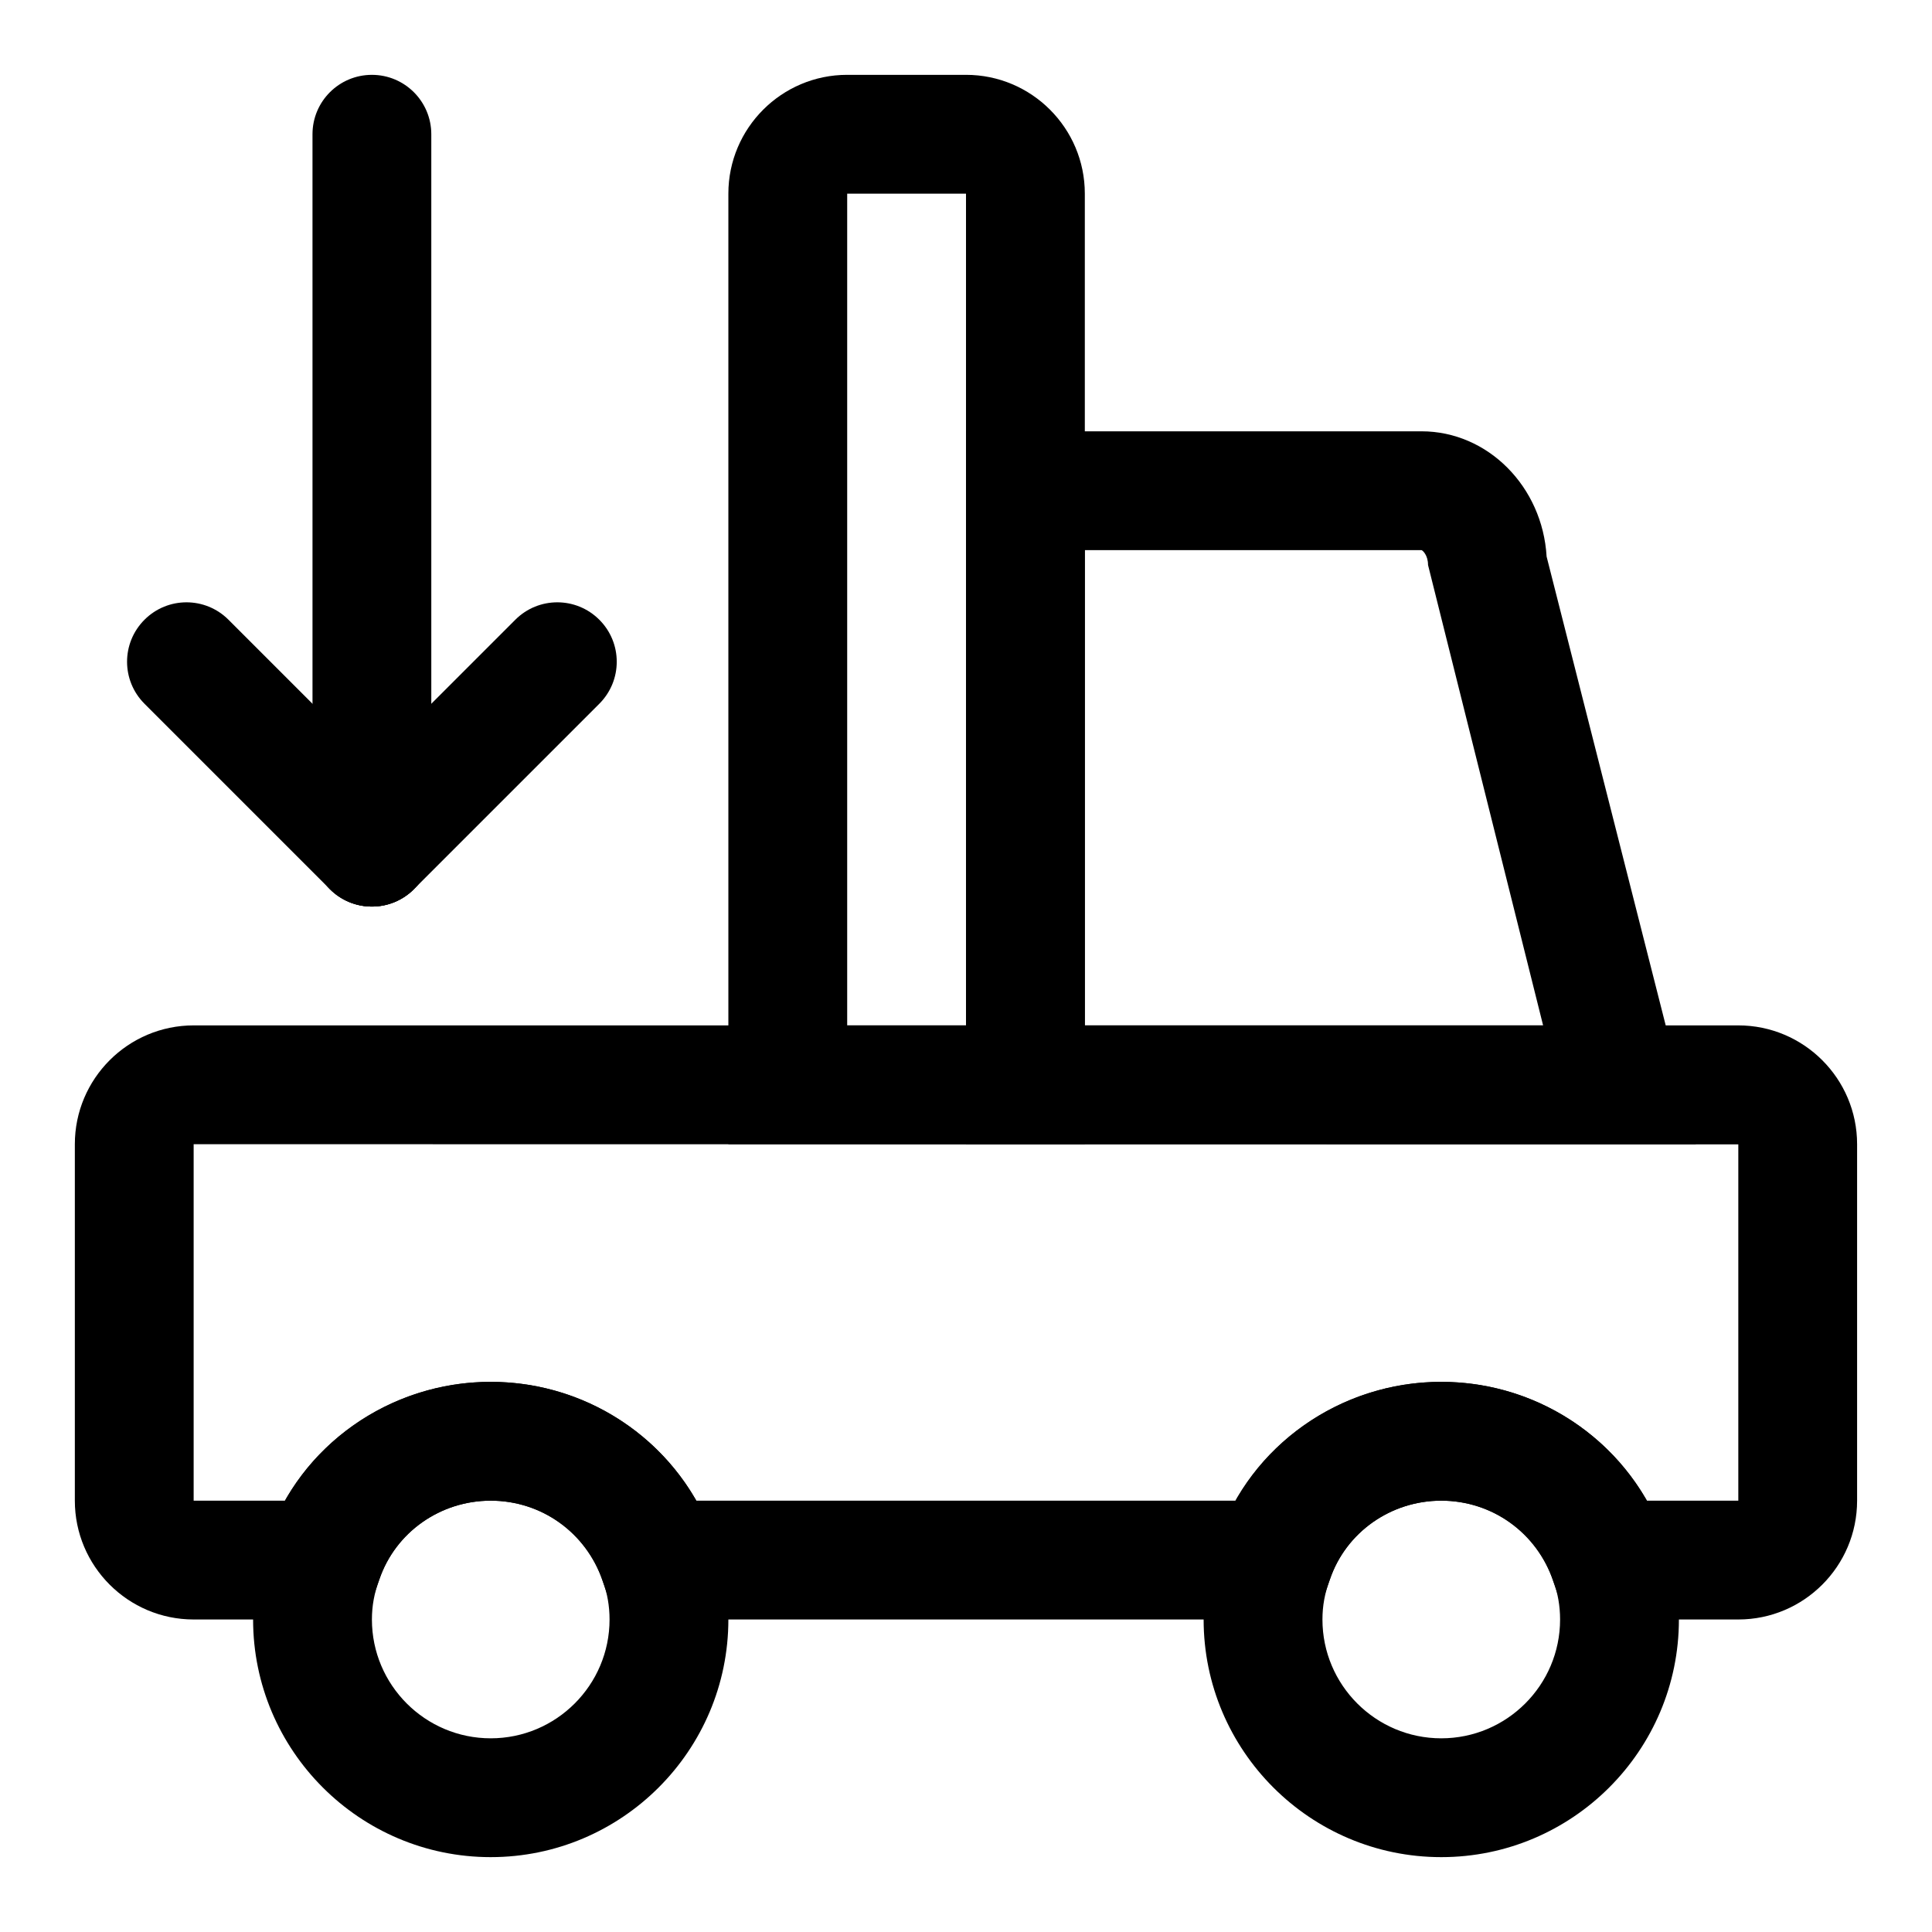
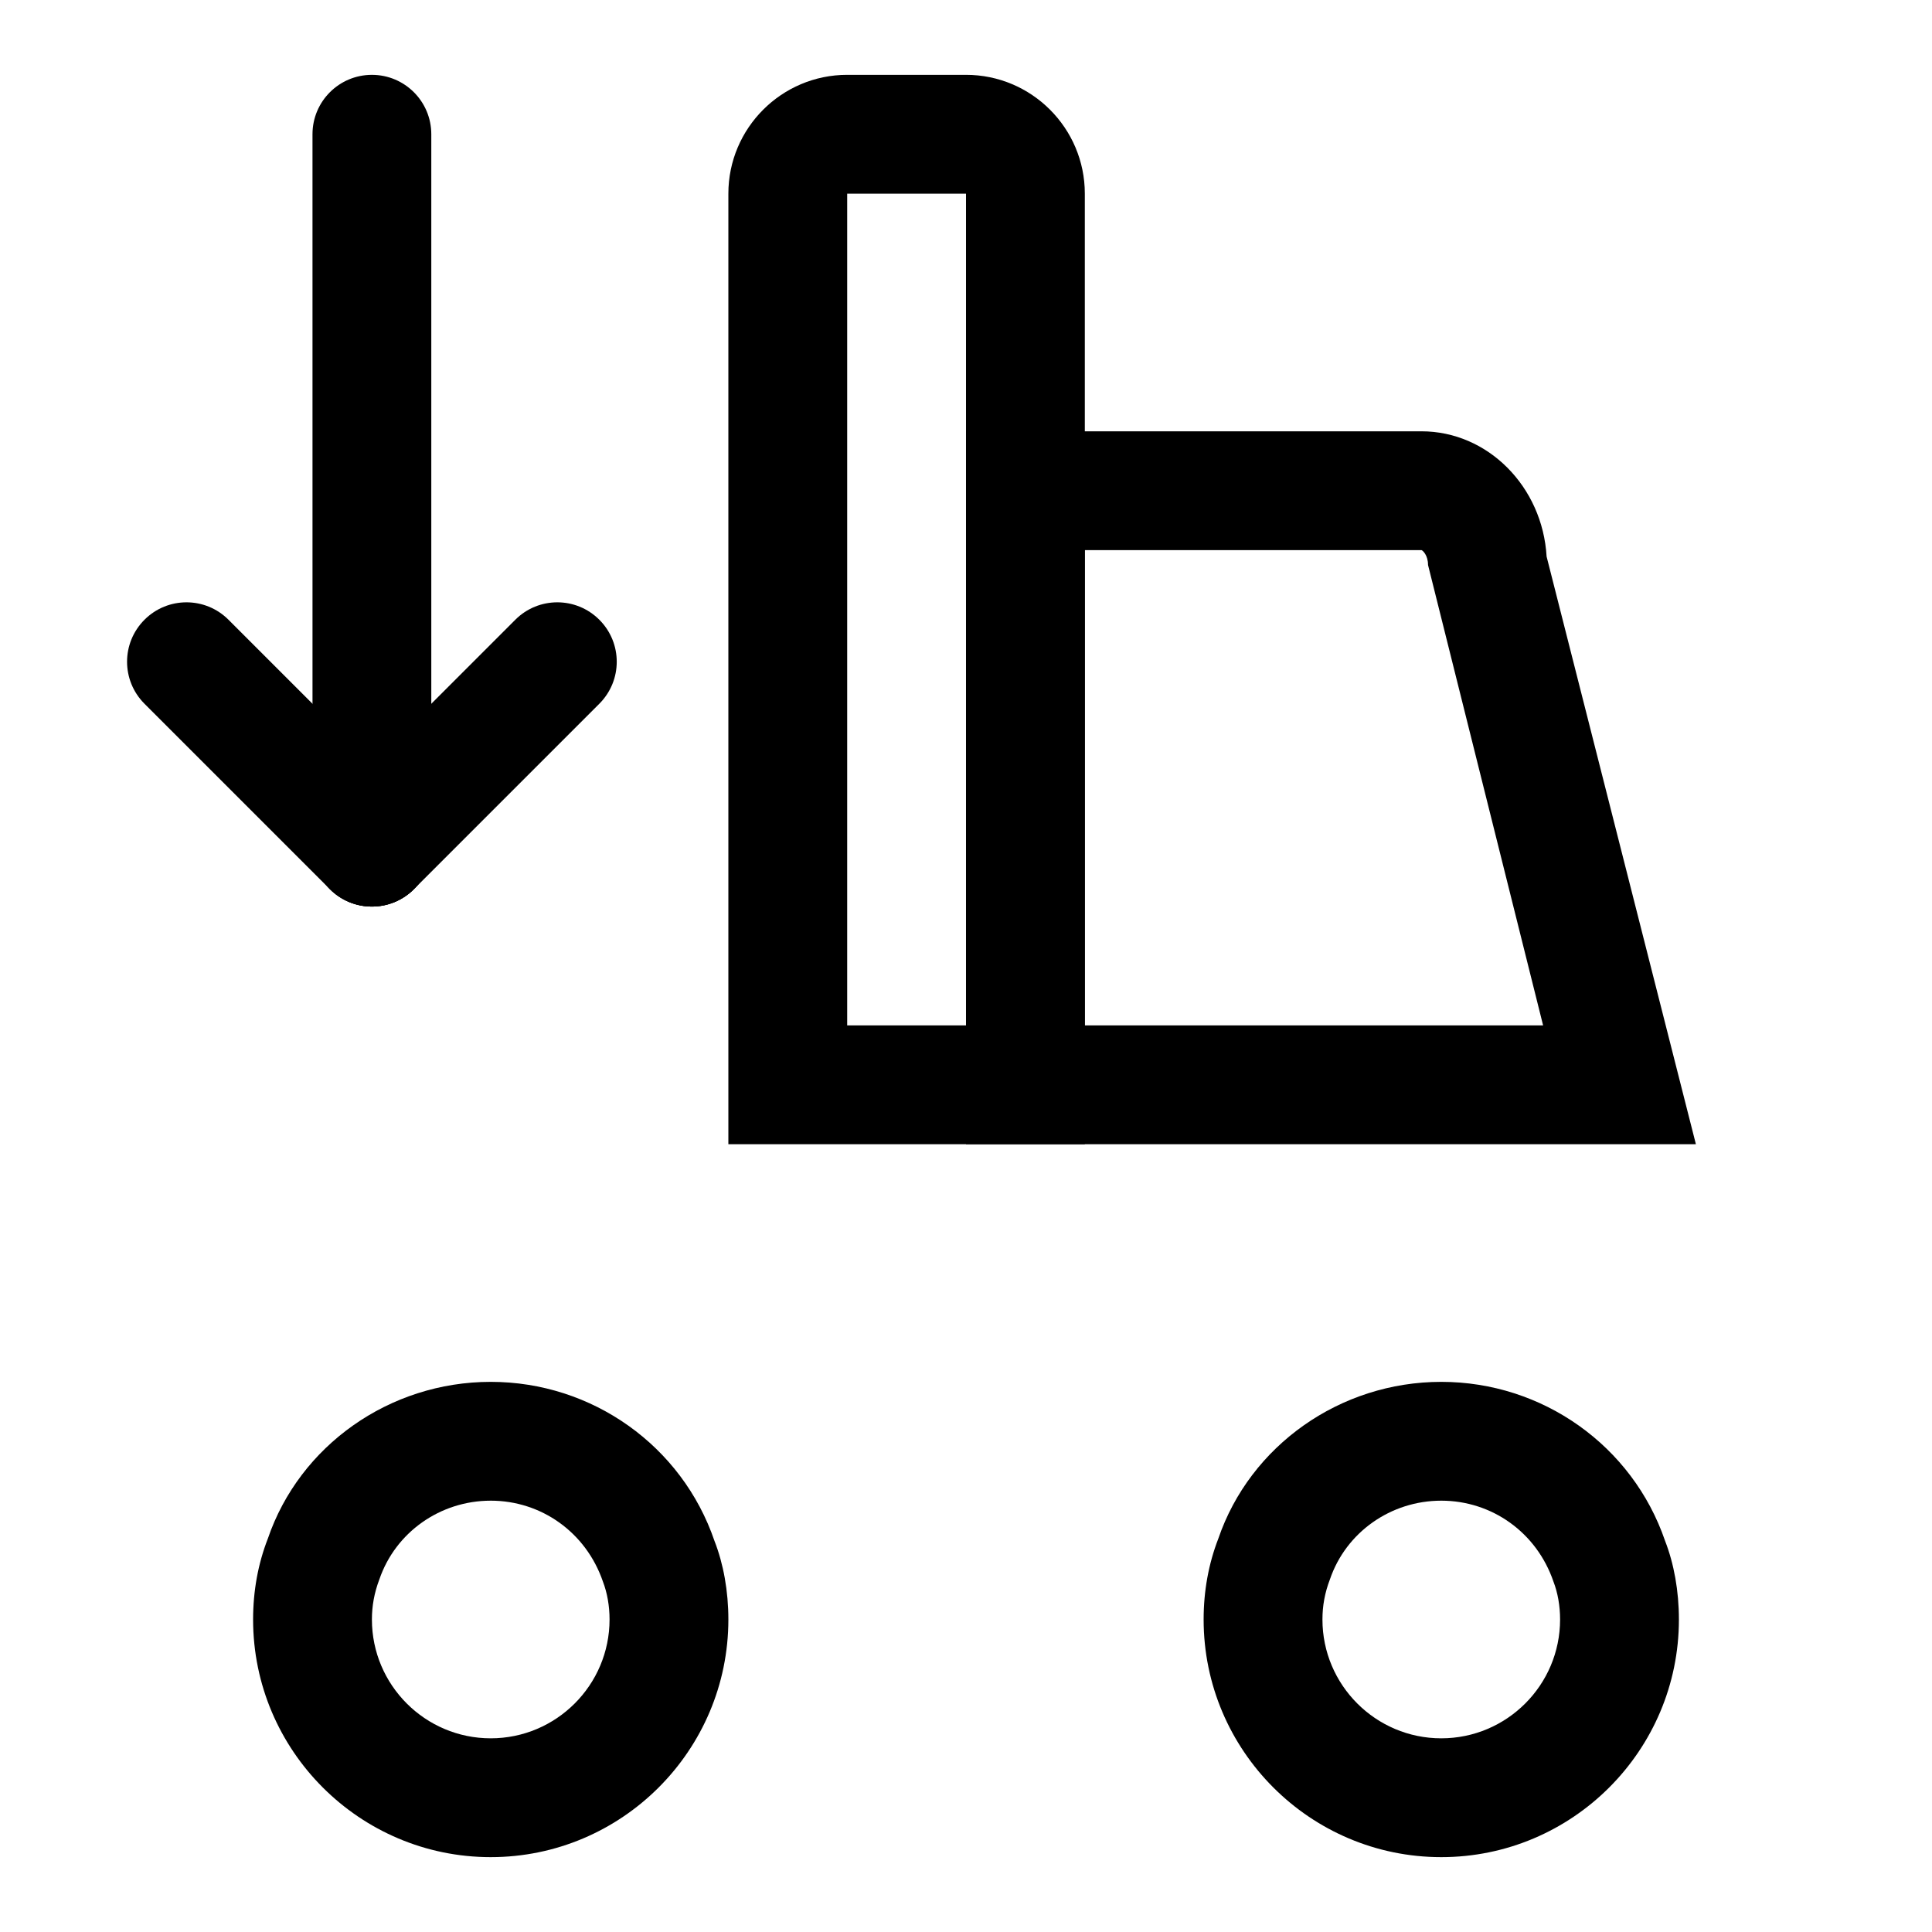
<svg xmlns="http://www.w3.org/2000/svg" fill="#000000" width="800px" height="800px" version="1.1" viewBox="144 144 512 512">
  <g>
-     <path d="m604.67 573.18h-45.578l-3.637-10.645c-4.254-12.469-16.125-20.844-29.508-20.844-13.383 0-25.254 8.375-29.504 20.844l-3.637 10.645h-185.62l-3.637-10.66c-4.266-12.453-16.121-20.828-29.504-20.828s-25.238 8.375-29.504 20.828l-3.637 10.66h-45.582c-17.367 0-31.488-14.121-31.488-31.488v-94.465c0-17.367 14.121-31.488 31.488-31.488h409.34c17.367 0 31.488 14.121 31.488 31.488v94.465c0.004 17.367-14.121 31.488-31.484 31.488zm-24.23-31.488h24.23v-94.418l-409.35-0.047v94.465h24.23c10.961-19.207 31.633-31.488 54.492-31.488s43.531 12.281 54.488 31.488h142.93c10.957-19.207 31.629-31.488 54.488-31.488 22.863 0 43.535 12.281 54.492 31.488zm24.23-94.465h15.742z" />
    <path d="m593.43 447.23h-193.43v-188.93h120.71c17.617 0 32.086 14.703 33.156 33.188zm-161.94-31.488h121.45l-30.496-122.02c0-2.551-1.371-3.824-1.73-3.938h-89.223zm122.44-122.02h0.156zm-33.223-3.938h0.156z" />
    <path d="m431.49 447.23h-94.465v-251.91c0-17.367 14.121-31.488 31.488-31.488h31.488c17.367 0 31.488 14.121 31.488 31.488zm-62.977-31.488h31.488v-220.42h-31.488z" />
    <path d="m274.05 636.16c-34.73 0-62.977-28.246-62.977-62.977 0-7.543 1.309-14.77 3.906-21.426 8.391-24.625 32.211-41.551 59.07-41.551s50.68 16.926 59.293 42.148c2.375 6.074 3.684 13.285 3.684 20.828 0 34.73-28.246 62.977-62.977 62.977zm0-94.465c-13.383 0-25.238 8.375-29.504 20.828-1.371 3.606-1.984 7.07-1.984 10.66 0 17.367 14.121 31.488 31.488 31.488s31.488-14.121 31.488-31.488c0-3.59-0.613-7.055-1.762-10.059-4.488-13.055-16.344-21.43-29.727-21.43z" />
    <path d="m525.95 636.16c-34.73 0-62.977-28.246-62.977-62.977 0-7.559 1.309-14.77 3.891-21.426 8.406-24.625 32.242-41.551 59.086-41.551s50.68 16.926 59.309 42.133c2.363 6.074 3.668 13.285 3.668 20.844 0 34.73-28.242 62.977-62.977 62.977zm0-94.465c-13.383 0-25.254 8.375-29.504 20.844-1.367 3.574-1.984 7.039-1.984 10.645 0 17.367 14.121 31.488 31.488 31.488 17.367 0 31.488-14.121 31.488-31.488 0-3.606-0.613-7.07-1.762-10.059-4.473-13.055-16.344-21.43-29.727-21.43z" />
    <path d="m242.56 384.25c-8.691 0-15.742-7.039-15.742-15.742l-0.004-188.93c0-8.707 7.055-15.742 15.742-15.742 8.691 0 15.742 7.039 15.742 15.742v188.93c0.004 8.707-7.047 15.742-15.738 15.742z" />
    <path d="m242.56 384.25c-4.031 0-8.062-1.543-11.133-4.613l-49.137-49.137c-6.156-6.156-6.156-16.105 0-22.262s16.105-6.156 22.262 0l49.137 49.137c6.156 6.156 6.156 16.105 0 22.262-3.07 3.07-7.098 4.613-11.129 4.613z" />
    <path d="m242.56 384.25c-4.031 0-8.062-1.543-11.133-4.613-6.156-6.156-6.156-16.105 0-22.262l49.137-49.137c6.156-6.156 16.105-6.156 22.262 0s6.156 16.105 0 22.262l-49.137 49.137c-3.07 3.07-7.098 4.613-11.129 4.613z" />
  </g>
</svg>